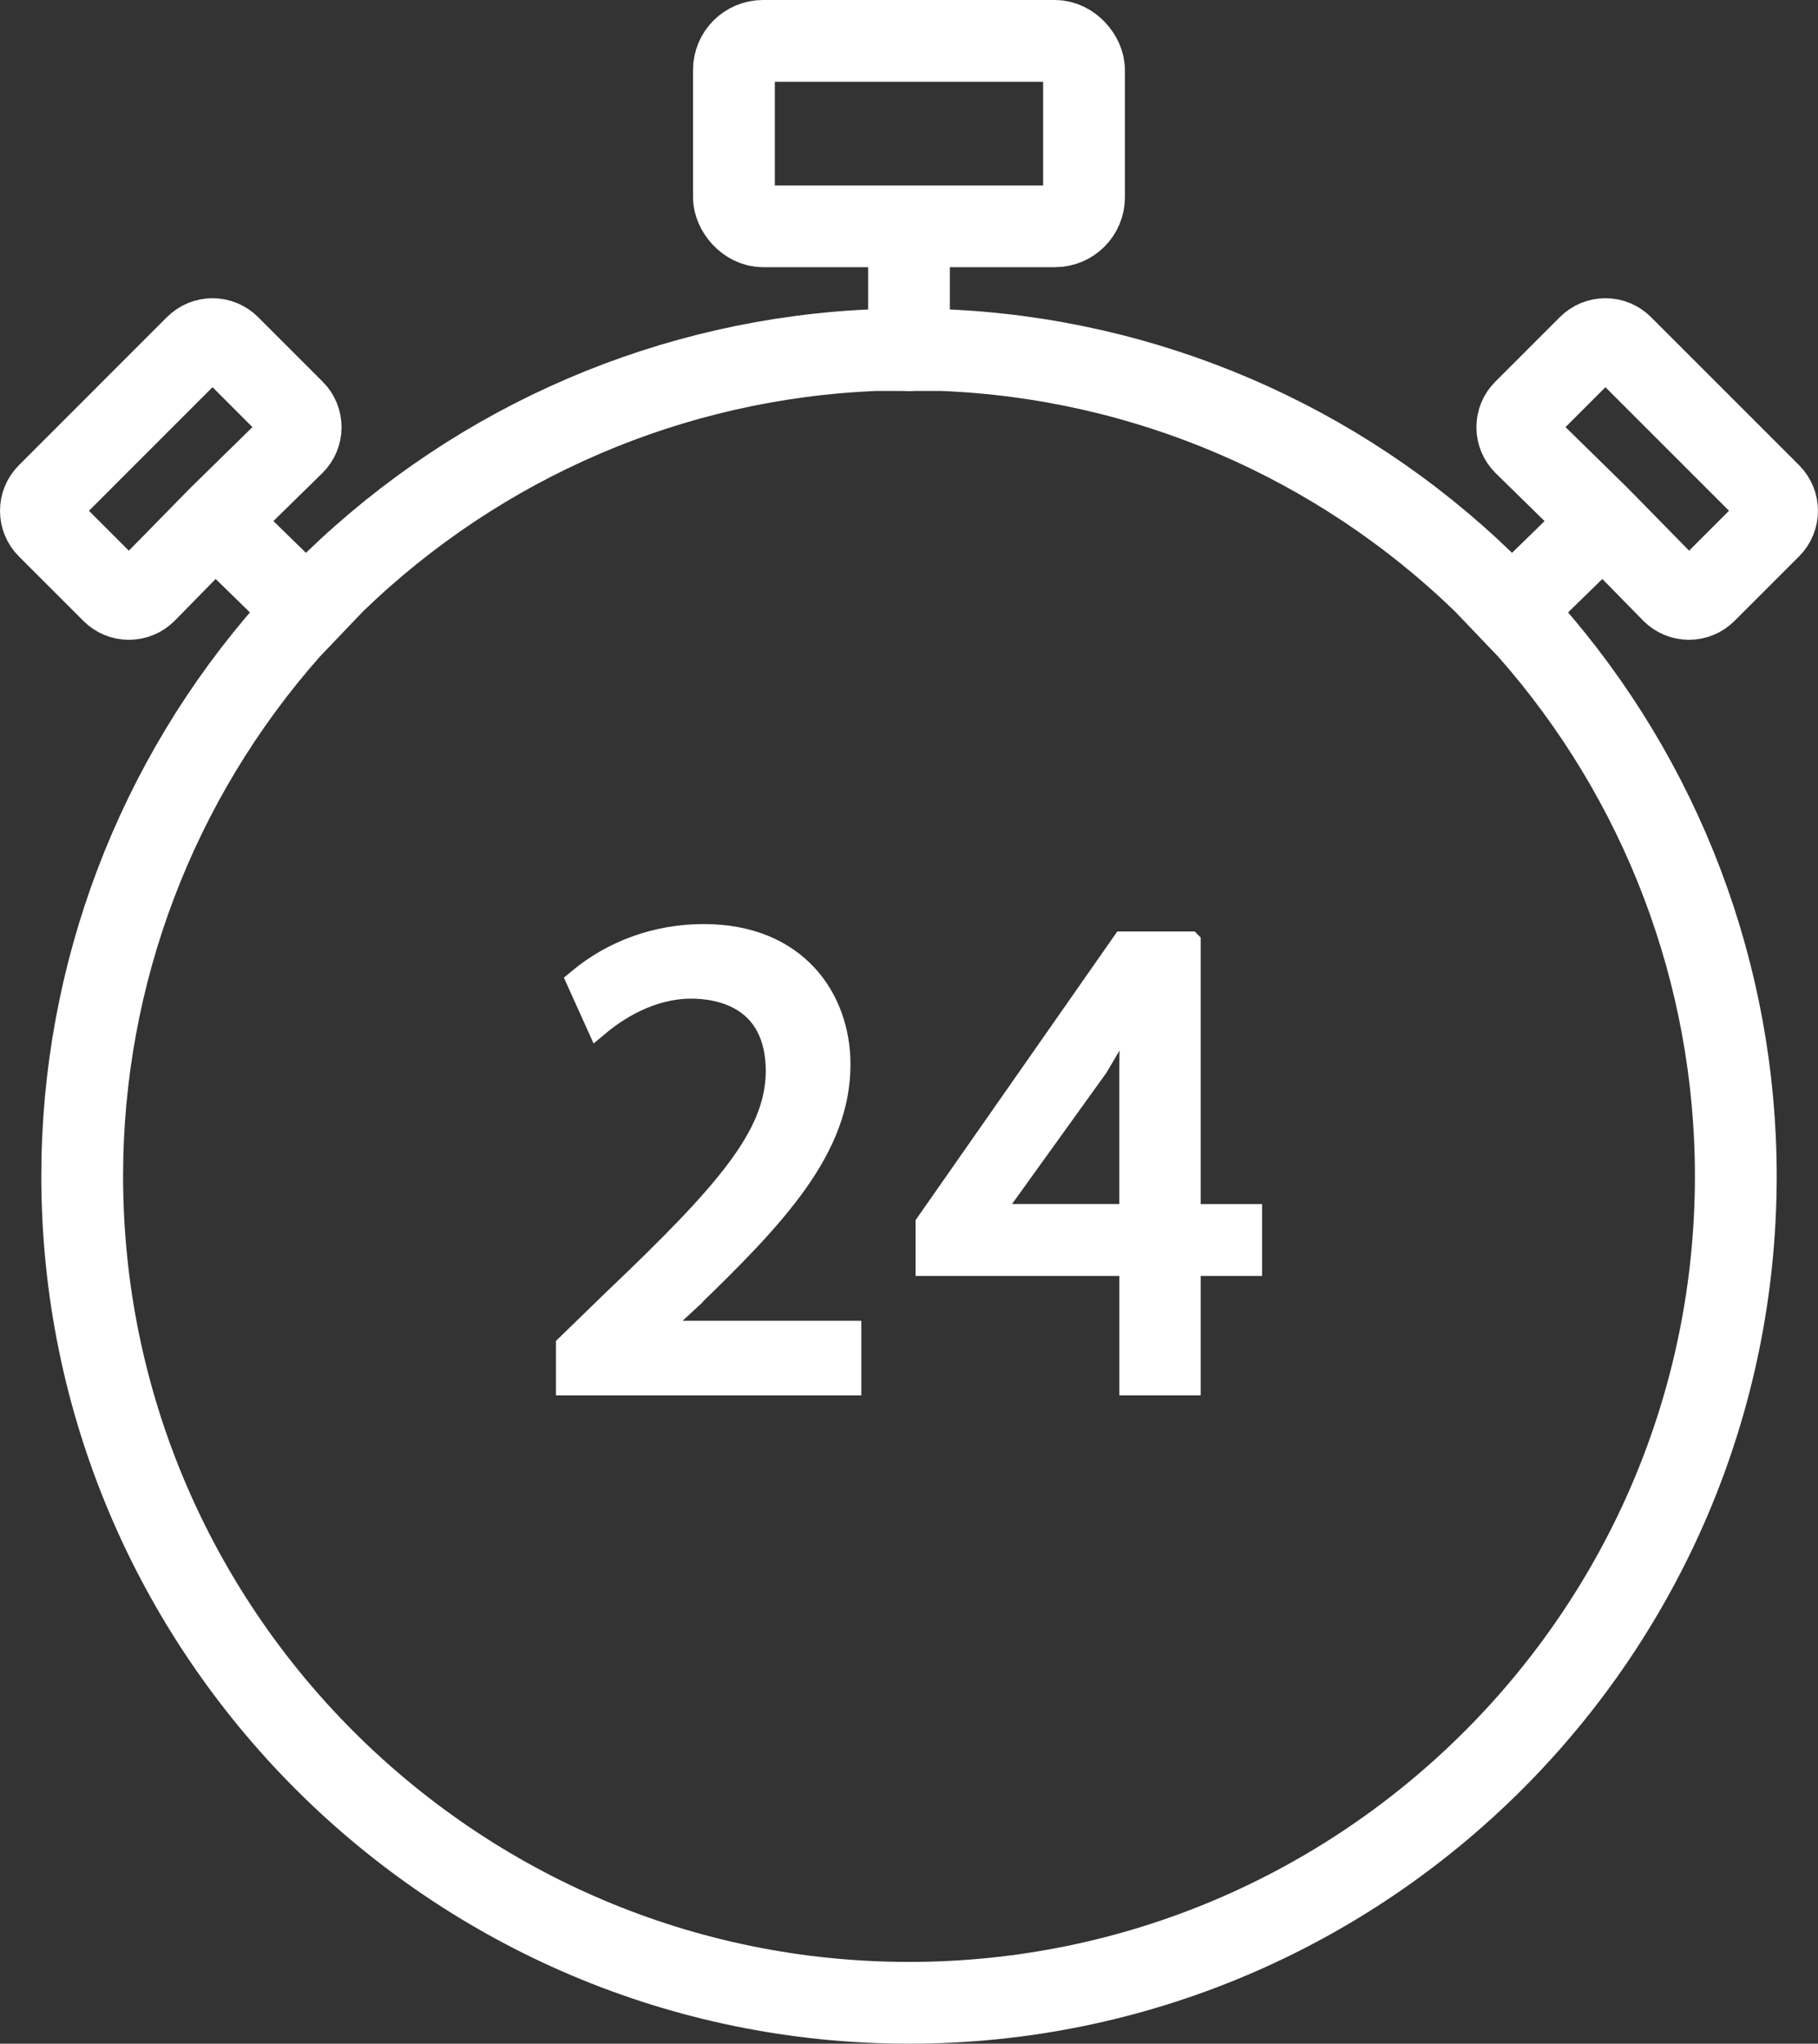
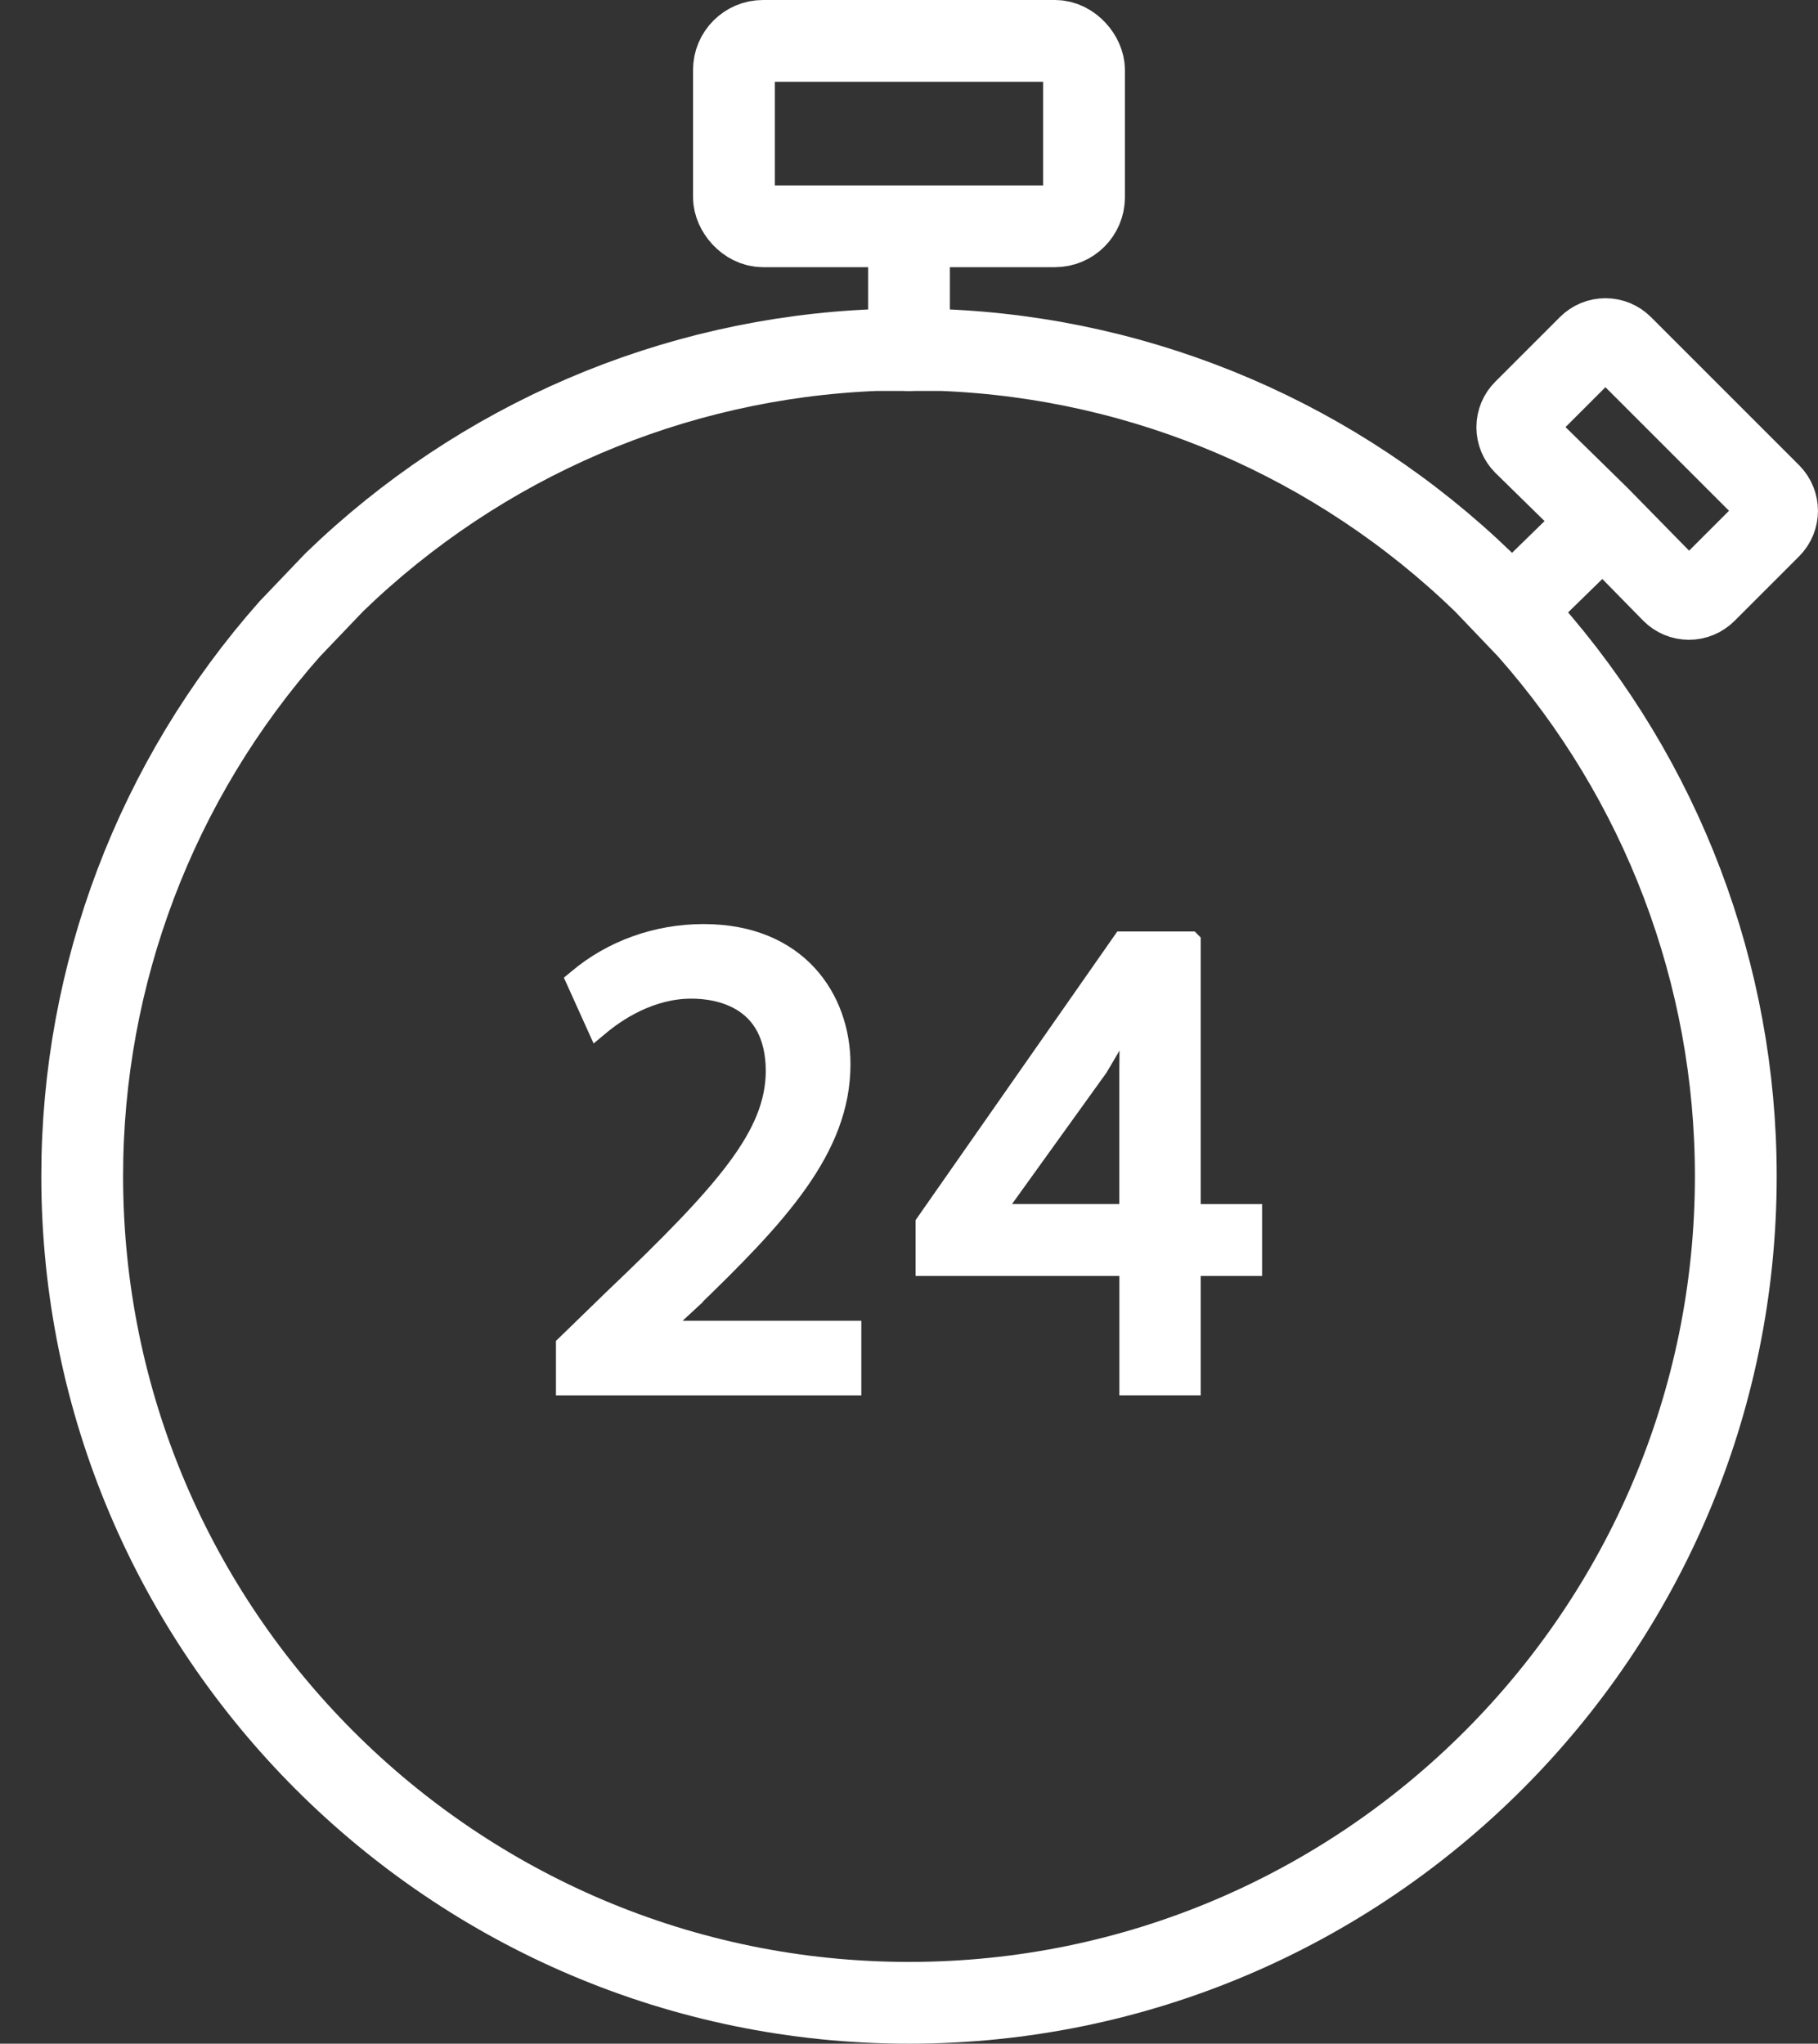
<svg xmlns="http://www.w3.org/2000/svg" id="Layer_2" viewBox="0 0 444.56 499.79">
  <rect x="0" y="0" width="444.56" height="499.79" fill="#333333" stroke="none" />
  <defs>
    <style>
      .cls-1 {
        fill: none;
        stroke-linecap: round;
        stroke-linejoin: round;
        stroke-width: 20px;
      }

      .cls-1, .cls-2 {
        stroke: #fff;
      }

      .cls-2 {
        fill: #fff;
        stroke-miterlimit: 10;
        stroke-width: 5px;
      }
    </style>
  </defs>
  <g id="Layer_1-2" data-name="Layer_1">
    <g>
      <rect class="cls-1" x="179.47" y="10" width="85.61" height="45.34" rx="7.11" ry="7.11" />
      <path class="cls-1" d="M373.72,153.82l-10.88-11.39c-35.79-34.66-82.81-54.84-132.4-56.82h-16.32c-49.59,1.98-96.61,22.16-132.4,56.82l-10.88,11.39c-32.72,36.99-50.74,84.51-50.74,133.79,0,111.48,90.7,202.18,202.18,202.18s202.18-90.7,202.18-202.18c0-49.28-18.02-96.8-50.74-133.79Z" />
      <g>
        <path class="cls-2" d="M168.34,318.26c21.74-20.95,37.13-37.37,37.13-58,0-15.82-10.34-31.78-33.43-31.78-11.4,0-22.32,3.92-30.74,11.03l-.35.29,5.13,11.36.6-.5c4.01-3.34,12.24-8.94,22.39-8.94,6.22,0,20.69,1.98,20.69,20.34-.16,15.52-11.85,29.13-39.75,55.69l-11.56,11.23v9.76h69.67v-13.24h-47.6l7.83-7.23Z" />
        <path class="cls-2" d="M291.1,230.29h-16.58l-48.13,68.88v10.36h49.83v29.2h14.89v-29.2h15.01v-12.58h-15.01v-66.65ZM276.4,251.3c-.13,3.47-.19,6.98-.19,10.44v35.2h-33.61l25.86-35.96c2.21-3.69,4.04-6.87,5.9-10.25l2.21-4.02-.17,4.58Z" />
      </g>
      <g>
        <g>
-           <path class="cls-1" d="M31.54,146.46c1.54,0,2.98-.6,4.07-1.69l17.96-18.32,18.26-17.9c1.09-1.09,1.69-2.53,1.69-4.07s-.6-2.99-1.69-4.07l-15.79-15.79c-1.09-1.09-2.53-1.69-4.07-1.69s-2.98.6-4.07,1.69L11.68,120.85c-2.24,2.25-2.24,5.9,0,8.14l15.79,15.79c1.09,1.09,2.54,1.69,4.07,1.69Z" />
-           <line class="cls-1" x1="52.9" y1="127.77" x2="73.52" y2="147.91" />
-         </g>
+           </g>
        <g>
          <path class="cls-1" d="M413.01,146.46c-1.54,0-2.98-.6-4.07-1.69l-17.96-18.32-18.26-17.9c-1.09-1.09-1.69-2.53-1.69-4.07s.6-2.99,1.69-4.07l15.79-15.79c1.09-1.09,2.53-1.69,4.07-1.69s2.98.6,4.07,1.69l36.22,36.22c2.24,2.25,2.24,5.9,0,8.14l-15.79,15.79c-1.09,1.09-2.54,1.69-4.07,1.69Z" />
          <line class="cls-1" x1="391.66" y1="127.77" x2="371.04" y2="147.91" />
        </g>
      </g>
      <line class="cls-1" x1="222.28" y1="85.61" x2="222.28" y2="55.34" />
    </g>
  </g>
</svg>